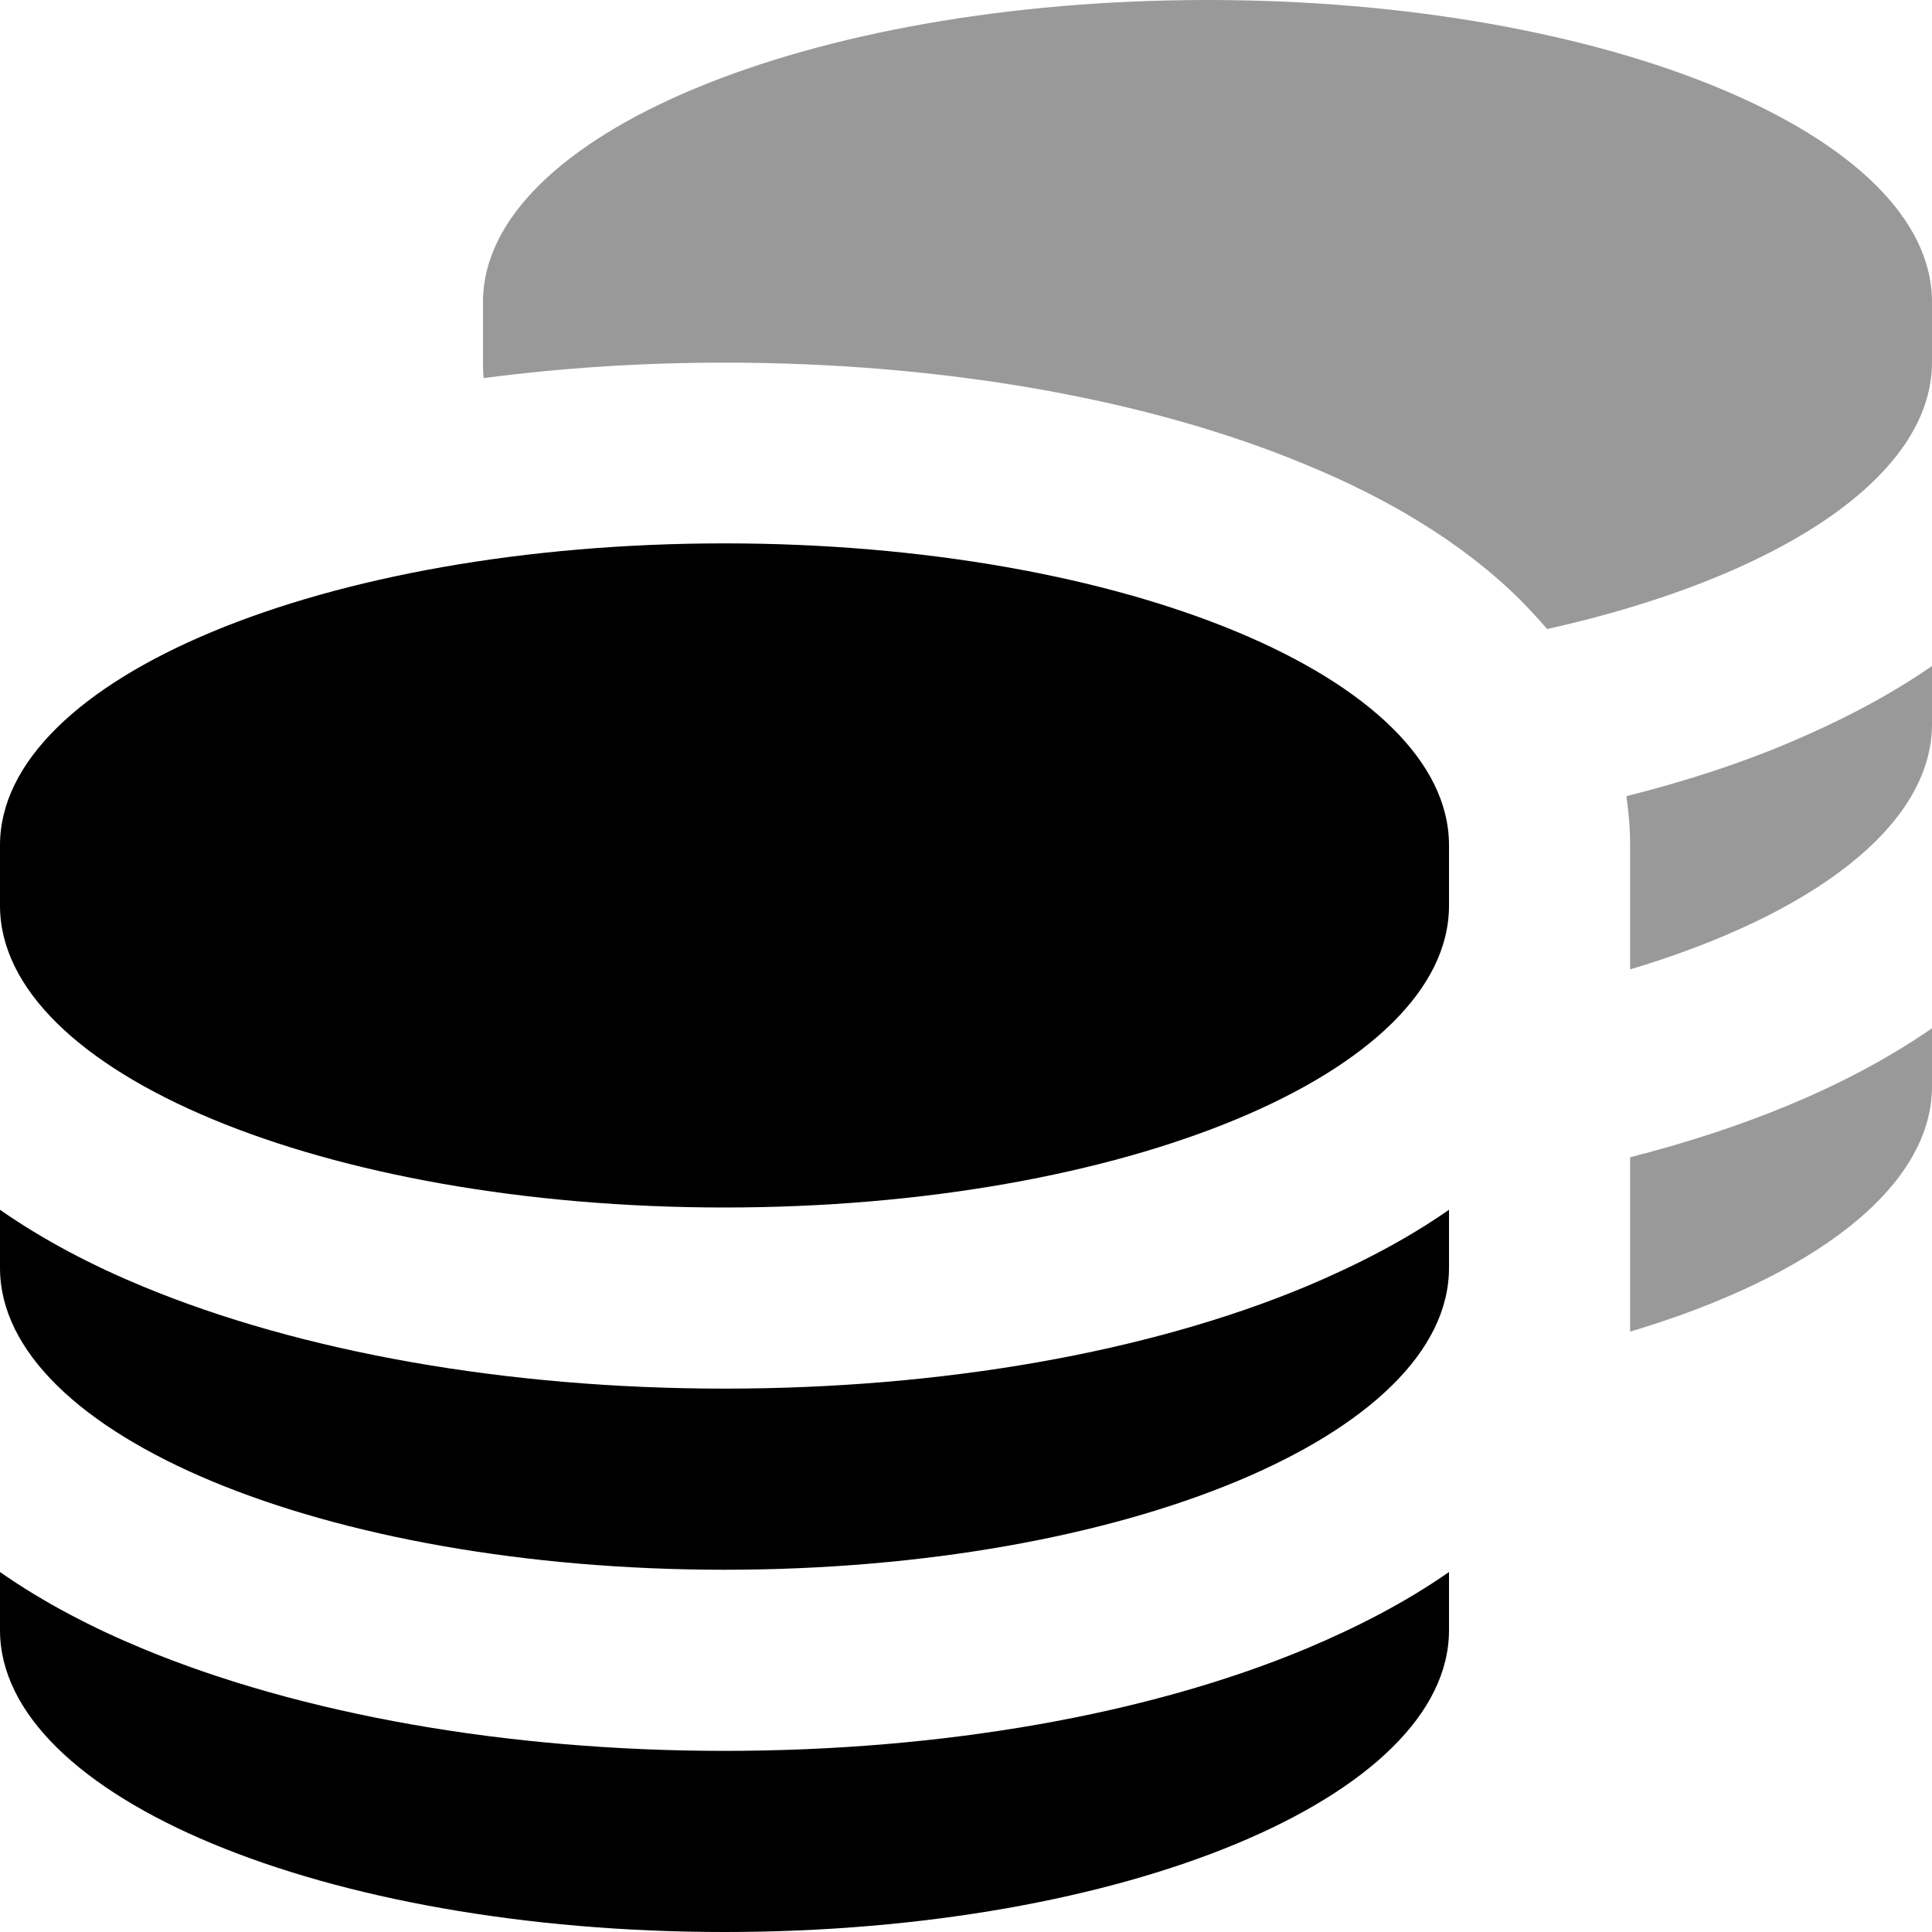
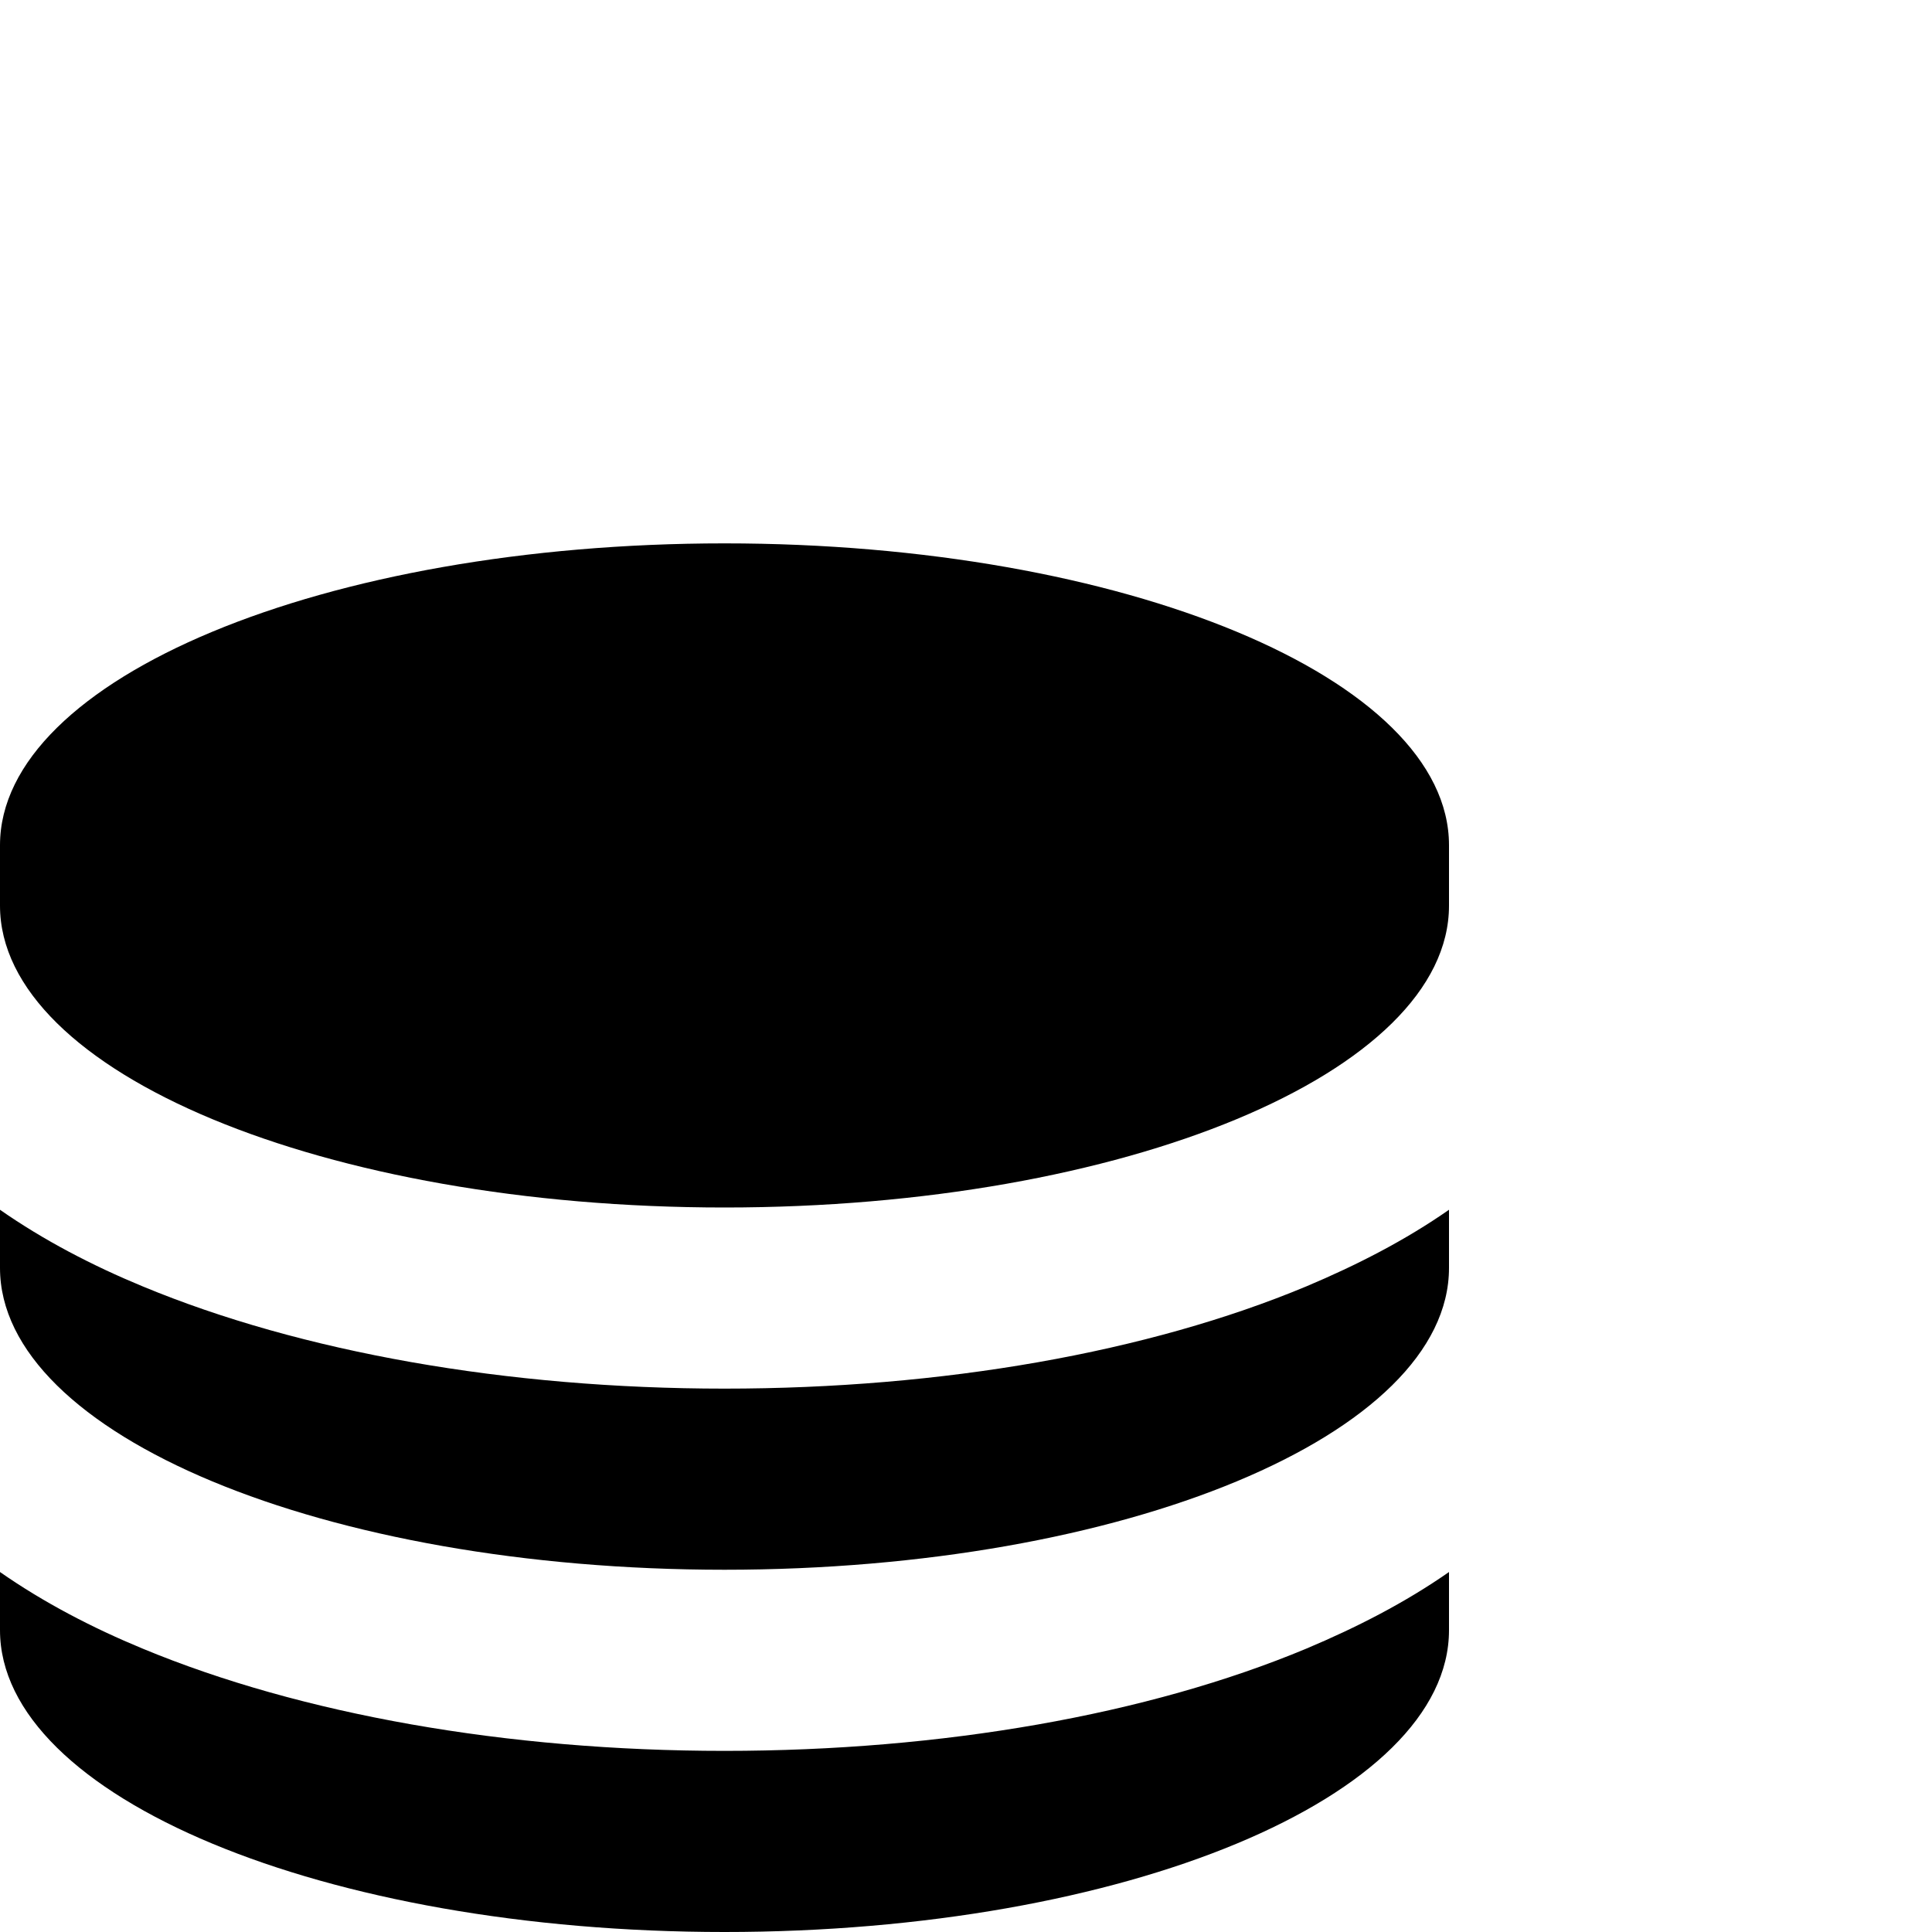
<svg xmlns="http://www.w3.org/2000/svg" viewBox="0 0 512 512">
-   <path style="fill:currentColor;opacity:.4" d="M128 80c0-44.2 86-80 192-80S512 35.8 512 80l0 16c0 30.6-41.3 57.2-102 70.7-2.4-2.8-4.9-5.5-7.4-8-15.5-15.3-35.5-26.9-56.4-35.5-41.9-17.5-96.5-27.1-154.2-27.1-21.9 0-43.3 1.4-63.8 4.1-.2-1.3-.2-2.7-.2-4.1l0-16zM431 211c15.5-3.9 30-8.6 43.2-14.2s26.1-12.2 37.8-20.3l0 15.4c0 26.8-31.5 50.5-80 65l0-33c0-4.5-.4-8.8-1-13zm1 95.7c15.1-3.9 29.3-8.5 42.2-13.9 13.2-5.5 26.1-12.2 37.8-20.3l0 15.4c0 26.8-31.5 50.5-80 65l0-46.2z" />
  <path style="fill:currentColor;opacity:1" d="M0 224l0 16c0 44.2 86 80 192 80s192-35.8 192-80l0-16c0-44.2-86-80-192-80S0 179.8 0 224zm384 96.6c-11.6 8.1-24.5 14.7-37.8 20.3-41.9 17.5-96.5 27.1-154.2 27.1S79.7 358.3 37.8 340.9C24.5 335.4 11.6 328.7 0 320.6L0 336c0 44.2 86 80 192 80s192-35.8 192-80l0-15.4zM384 432l0-15.4c-11.6 8.1-24.5 14.7-37.8 20.3-41.9 17.5-96.5 27.1-154.2 27.1S79.7 454.3 37.8 436.9C24.5 431.4 11.6 424.7 0 416.6L0 432c0 44.2 86 80 192 80s192-35.8 192-80z" />
</svg>